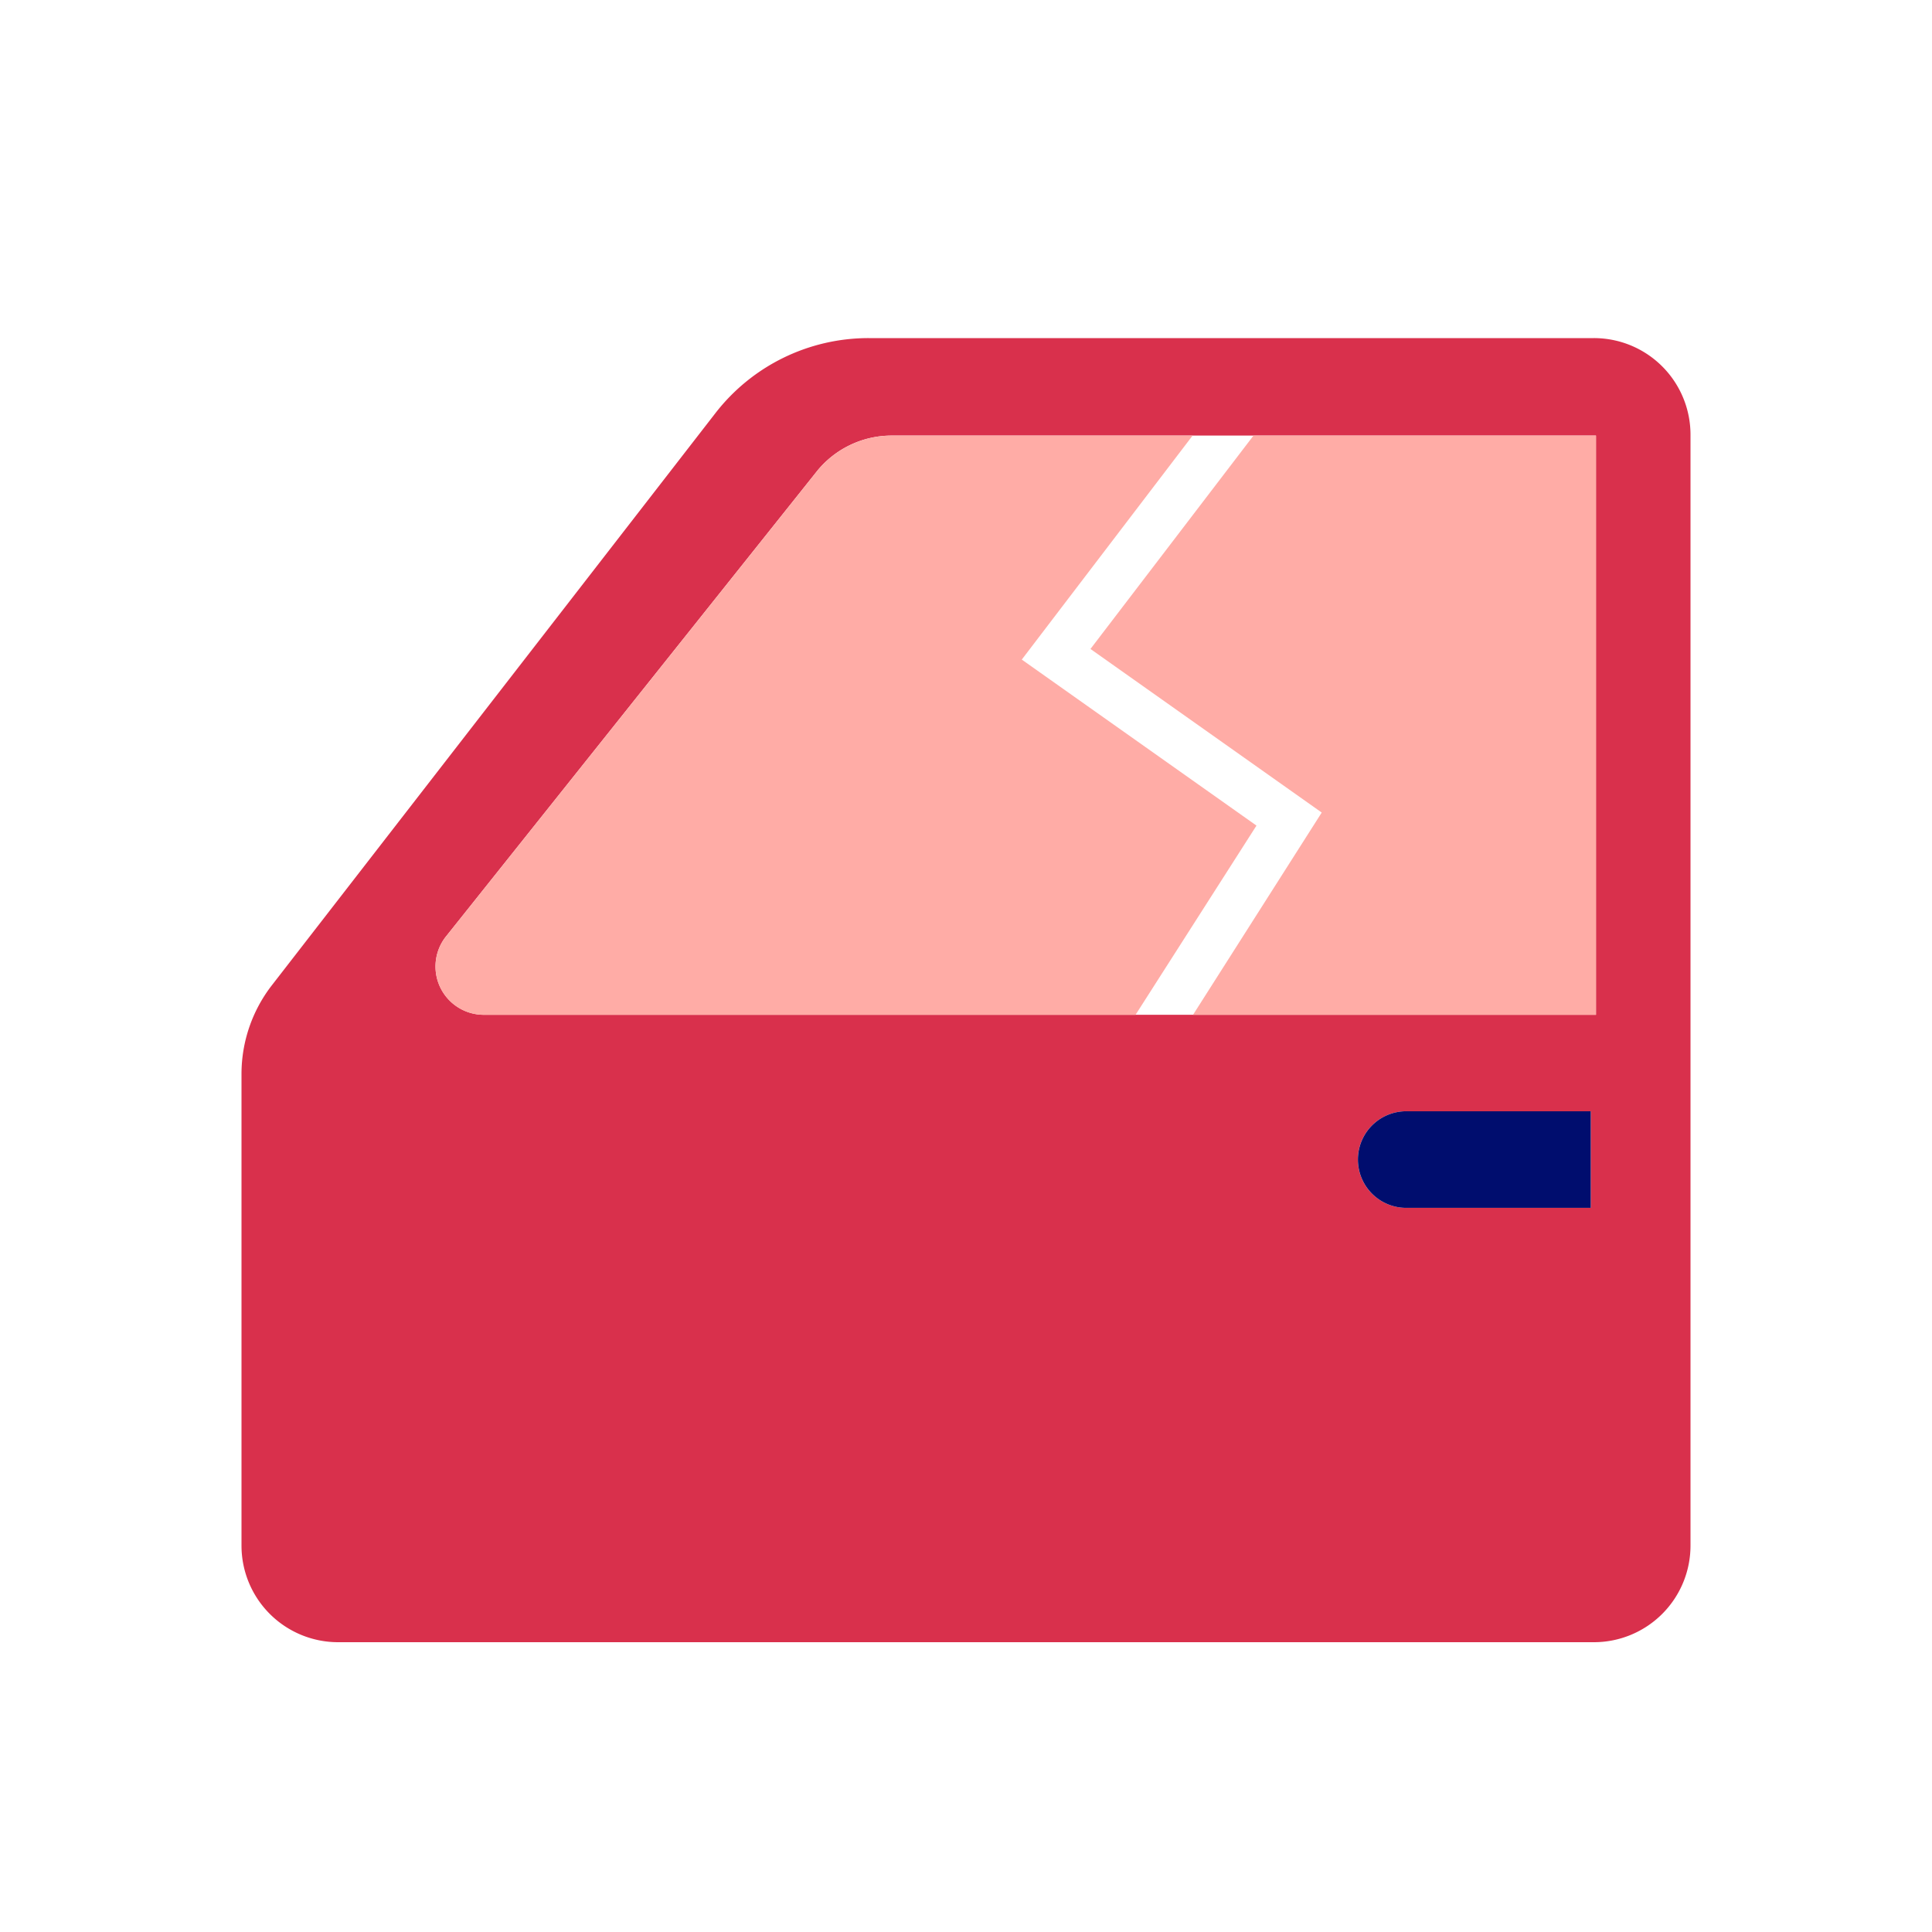
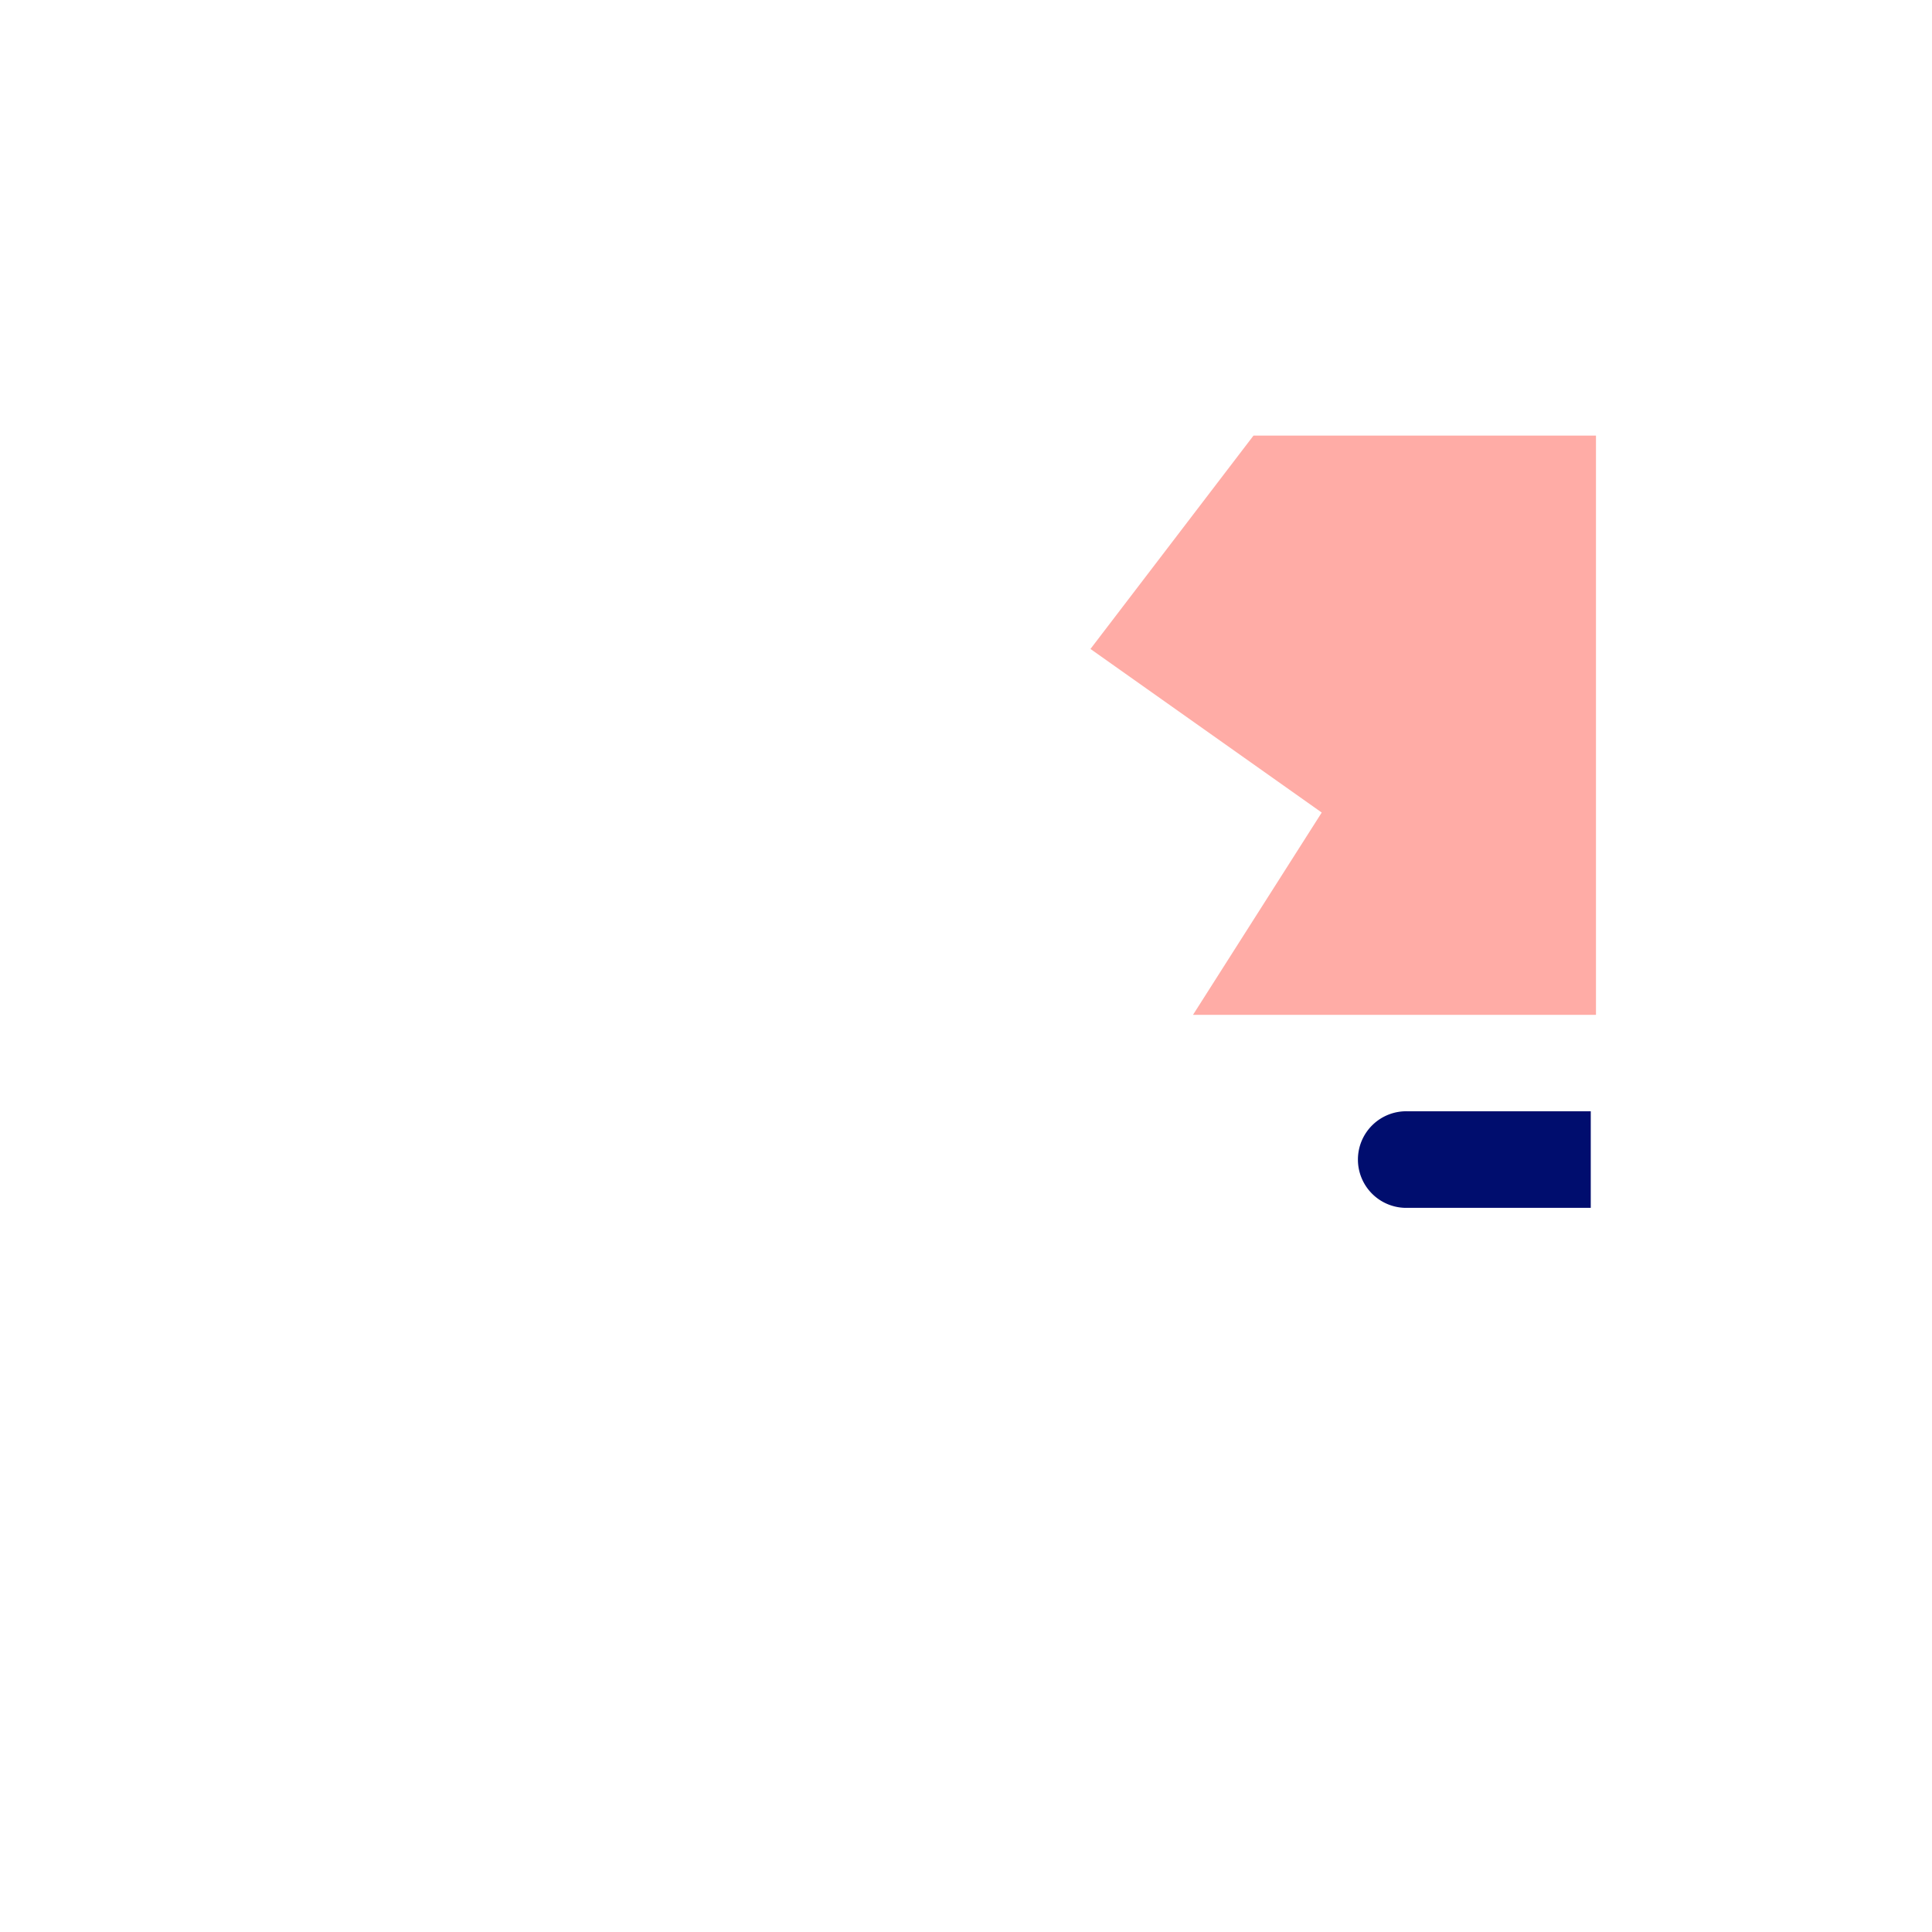
<svg xmlns="http://www.w3.org/2000/svg" viewBox="0 0 40 40" focusable="false" aria-hidden="true">
-   <path fill="none" d="M0 0h40v40H0z" />
  <g data-name="Icon Red">
-     <path d="M32.997 7H17.983a4.01 4.01 0 0 0-3.169 1.551L5.628 20.4A3 3 0 0 0 5 22.233v9.768A2 2 0 0 0 7.003 34h25.994A2 2 0 0 0 35 32.001V9A2 2 0 0 0 32.997 7m-.062 18.007h-3.79a1 1 0 1 1 0-1.999h3.79Zm.108-3.997H10.018a1 1 0 0 1-.771-1.638l7.681-9.634a1.99 1.99 0 0 1 1.533-.72h14.582Z" fill="#d9304c" />
    <path d="M29.146 23.008a1 1 0 1 0 0 1.999h3.789v-1.999z" fill="#000d6e" />
    <path fill="#ffaca6" d="m22.577 13.436 4.788 3.387-2.665 4.188h8.343V9.019h-7.091z" />
-     <path d="m21.155 13.656 3.536-4.637h-6.23a1.99 1.99 0 0 0-1.533.72l-7.681 9.633a1 1 0 0 0 .77 1.639H23.51l2.504-3.918Z" fill="#ffaca6" />
  </g>
</svg>